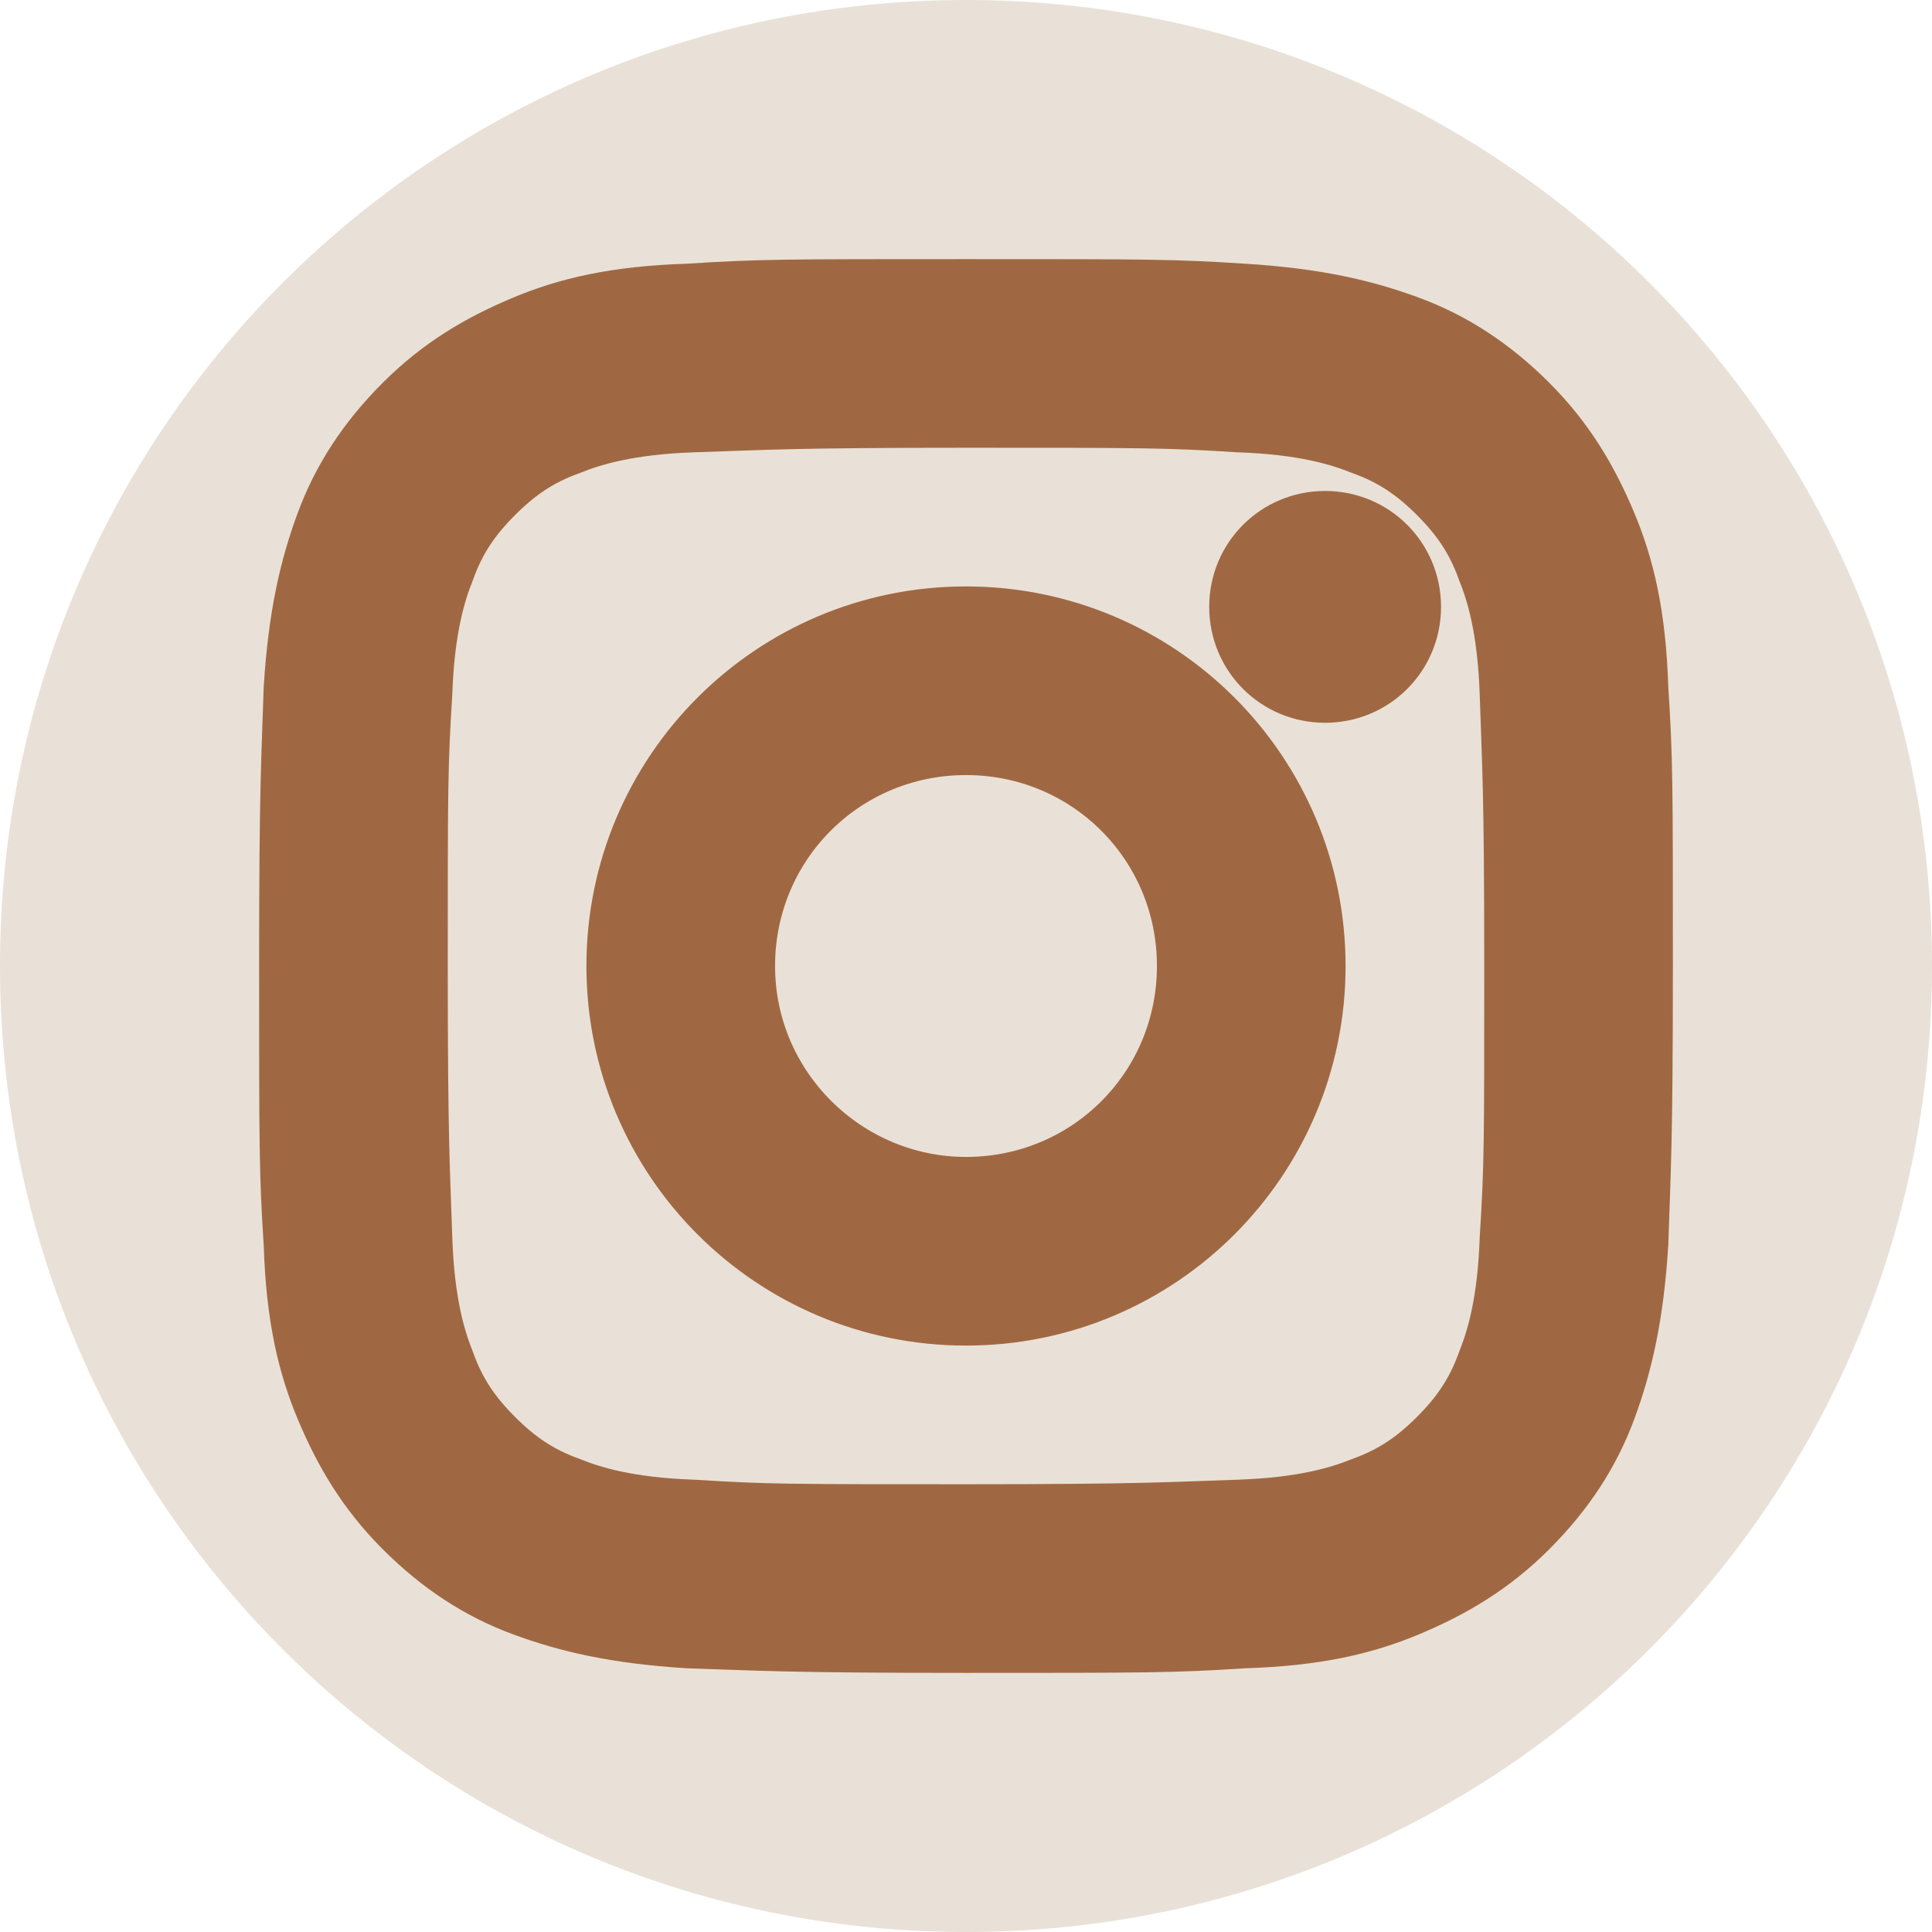
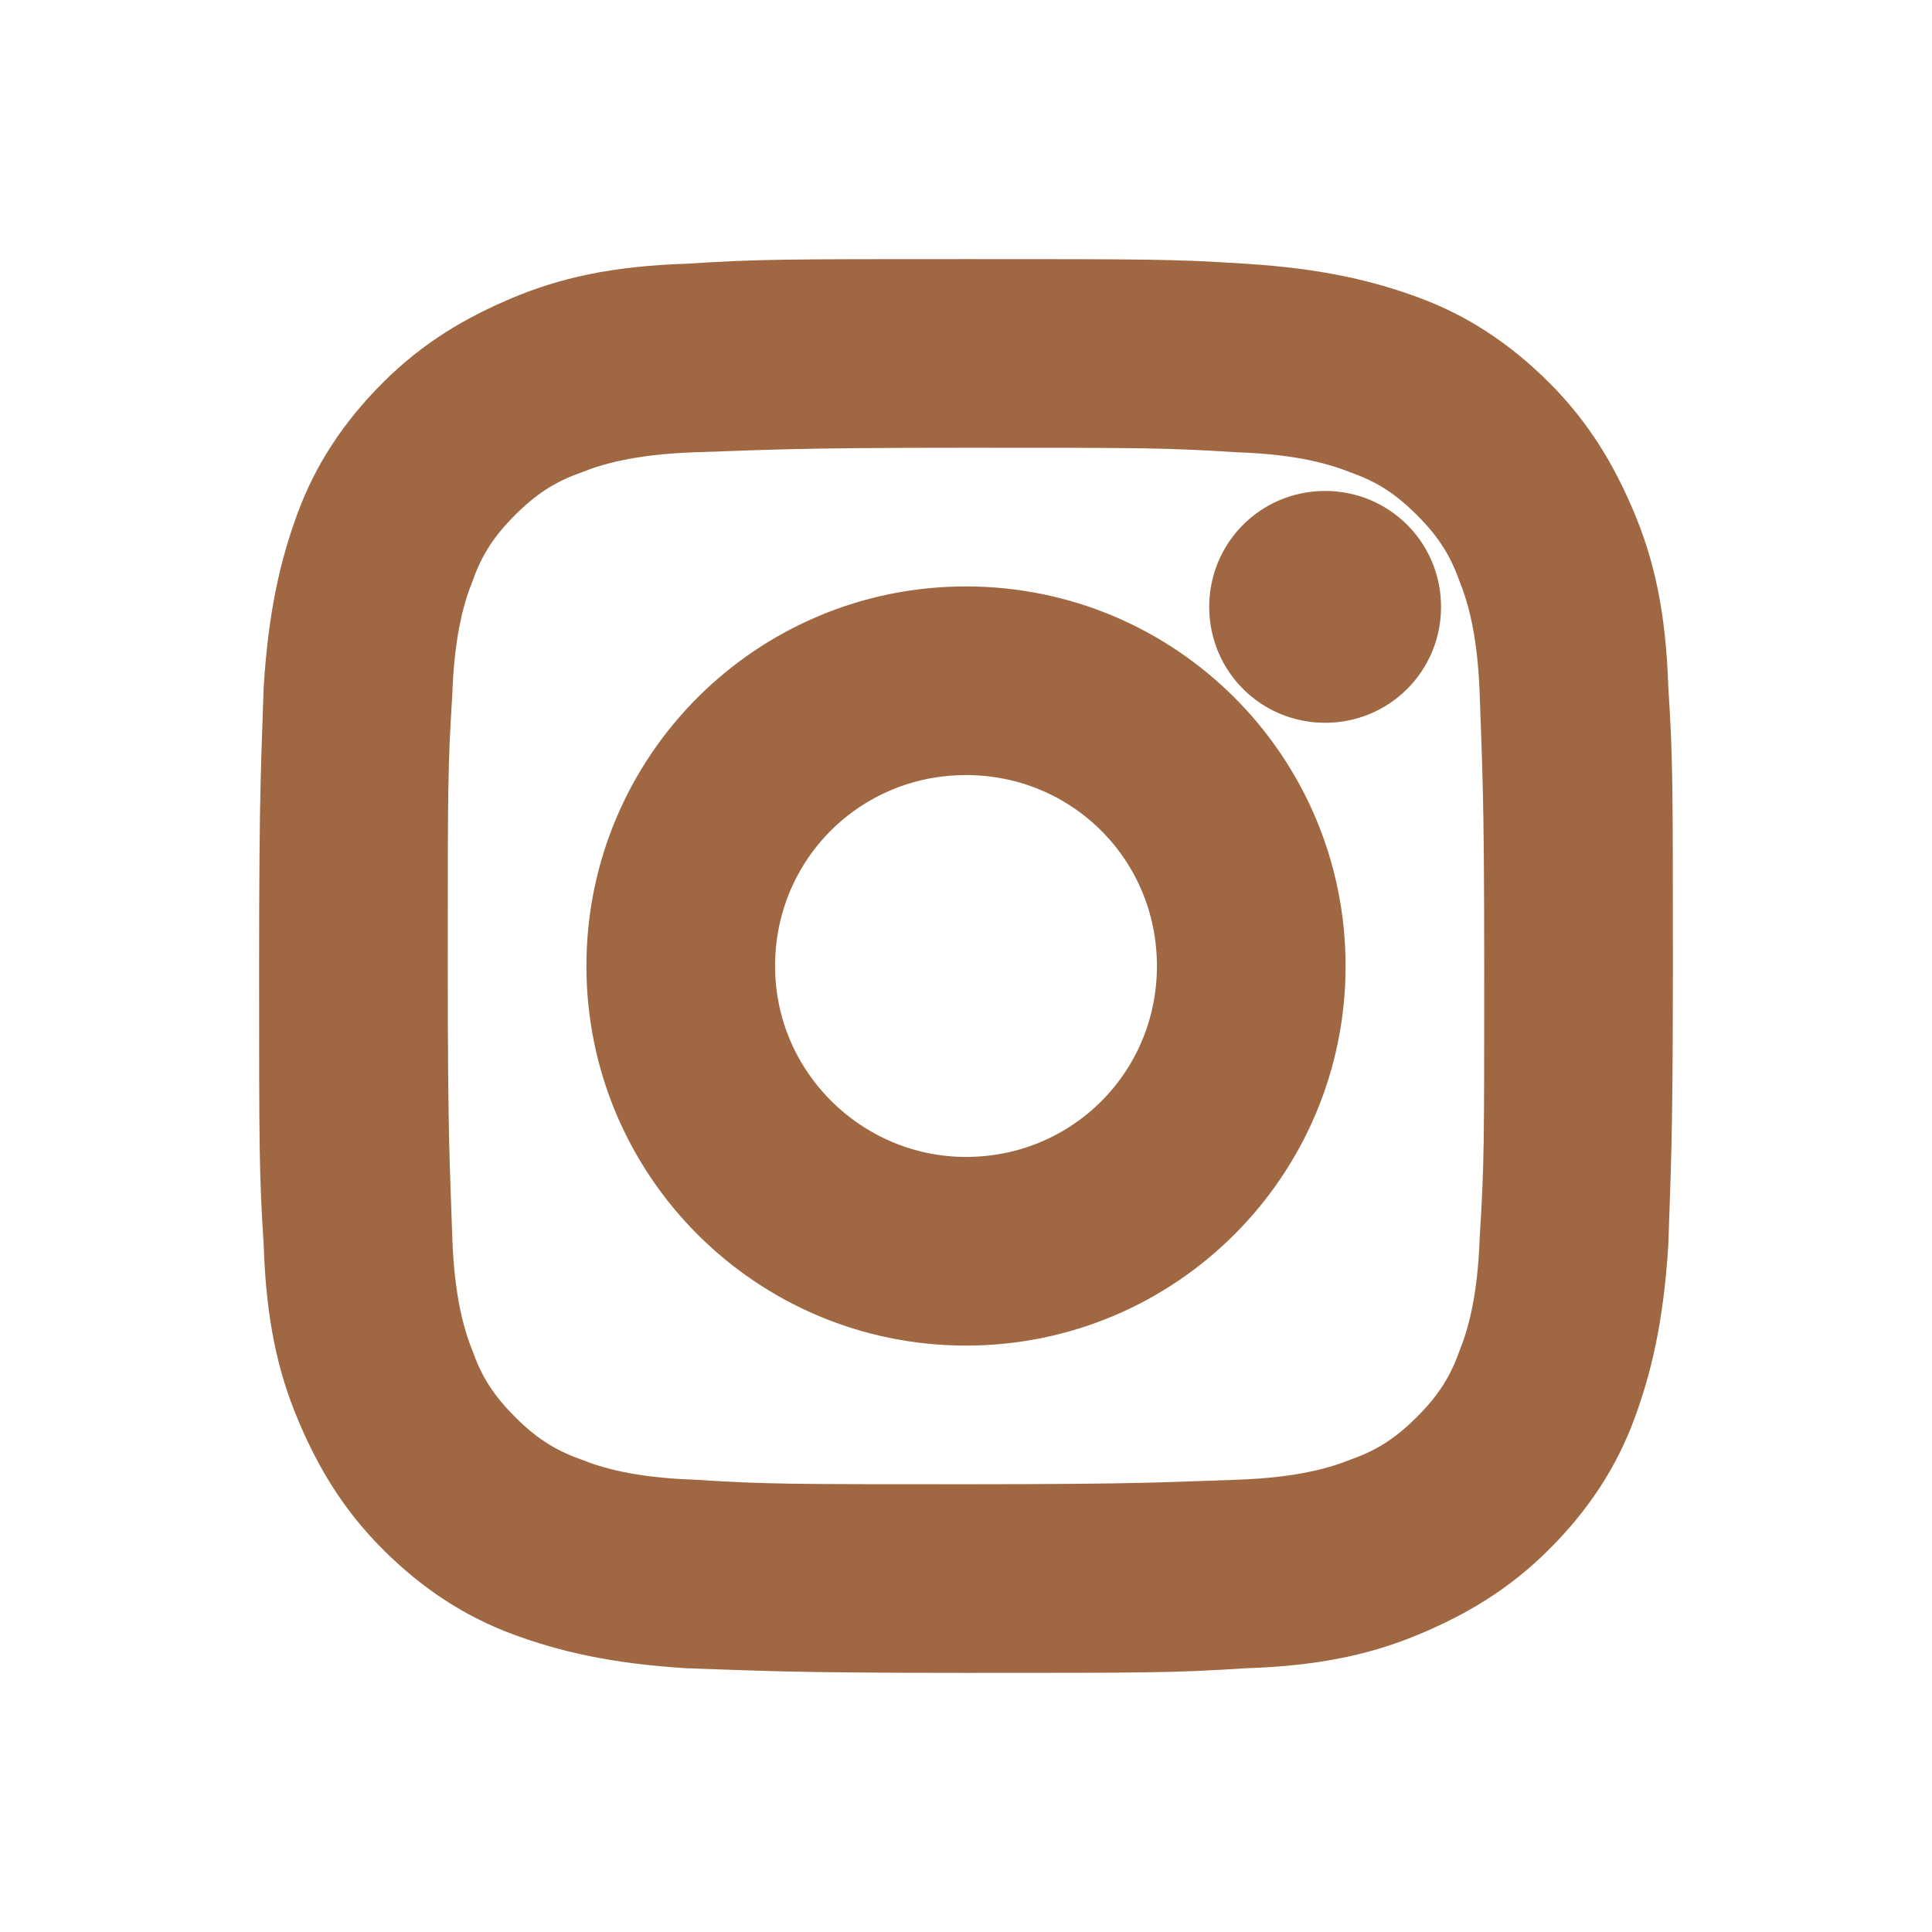
<svg xmlns="http://www.w3.org/2000/svg" id="Слой_1" x="0px" y="0px" viewBox="0 0 85 85" style="enable-background:new 0 0 85 85;" xml:space="preserve">
  <style type="text/css"> .st0{fill-rule:evenodd;clip-rule:evenodd;fill:#E9E1D7;} .st1{fill-rule:evenodd;clip-rule:evenodd;fill:#A06842;stroke:#A06842;stroke-width:3;stroke-miterlimit:10;} </style>
-   <path class="st0" d="M85,42.5C85,66,66,85,42.5,85C19,85,0,66,0,42.5C0,19,19,0,42.5,0C66,0,85,19,85,42.5z" />
  <g>
    <path class="st1" d="M42.5,18.2c7.9,0,8.8,0,12,0.2c2.9,0.1,4.5,0.6,5.5,1c1.4,0.5,2.4,1.2,3.4,2.2c1,1,1.7,2,2.2,3.4 c0.4,1,0.9,2.6,1,5.5c0.1,3.1,0.2,4.1,0.2,12c0,7.9,0,8.8-0.2,12c-0.1,2.9-0.6,4.5-1,5.5c-0.5,1.4-1.2,2.4-2.2,3.4 c-1,1-2,1.7-3.4,2.2c-1,0.4-2.6,0.9-5.5,1c-3.1,0.1-4.1,0.2-12,0.2c-7.9,0-8.8,0-12-0.2c-2.9-0.1-4.5-0.6-5.5-1 c-1.4-0.5-2.4-1.2-3.4-2.2c-1-1-1.7-2-2.2-3.4c-0.4-1-0.9-2.6-1-5.5c-0.1-3.1-0.2-4.1-0.2-12c0-7.9,0-8.8,0.2-12 c0.1-2.9,0.6-4.5,1-5.5c0.5-1.4,1.2-2.4,2.2-3.4c1-1,2-1.7,3.4-2.2c1-0.4,2.6-0.9,5.5-1C33.7,18.3,34.6,18.2,42.5,18.2L42.5,18.2z M61.9,26.7c0-2-1.6-3.6-3.6-3.6c-2,0-3.6,1.6-3.6,3.6c0,2,1.6,3.6,3.6,3.6C60.3,30.3,61.9,28.7,61.9,26.7L61.9,26.7z M42.5,27.3 c-8.4,0-15.2,6.8-15.2,15.2c0,8.4,6.8,15.2,15.2,15.2c8.4,0,15.2-6.8,15.2-15.2C57.7,34.1,50.9,27.3,42.5,27.3L42.5,27.3z M42.5,52.4c5.5,0,9.9-4.4,9.9-9.9c0-5.5-4.4-9.9-9.9-9.9c-5.5,0-9.9,4.4-9.9,9.9C32.6,48,37.1,52.4,42.5,52.4L42.5,52.4L42.5,52.4 z M42.5,12.9L42.5,12.9c-8,0-9.1,0-12.2,0.2c-3.2,0.1-5.3,0.6-7.2,1.4c-1.9,0.8-3.6,1.8-5.2,3.4c-1.6,1.6-2.7,3.3-3.4,5.2 c-0.7,1.9-1.2,4-1.4,7.2c-0.1,3.2-0.2,4.2-0.2,12.2c0,8,0,9.1,0.2,12.2c0.1,3.2,0.6,5.3,1.4,7.2c0.8,1.9,1.8,3.6,3.4,5.2 c1.6,1.6,3.3,2.7,5.2,3.4c1.9,0.7,4,1.2,7.2,1.4c3.2,0.1,4.2,0.2,12.2,0.2c8,0,9.1,0,12.2-0.2c3.2-0.1,5.3-0.6,7.2-1.4 c1.9-0.8,3.6-1.8,5.2-3.4c1.6-1.6,2.7-3.3,3.4-5.2c0.7-1.9,1.2-4,1.4-7.2c0.1-3.2,0.2-4.2,0.2-12.2c0-8,0-9.1-0.2-12.2 c-0.1-3.2-0.6-5.3-1.4-7.2c-0.8-1.9-1.8-3.6-3.4-5.2c-1.6-1.6-3.3-2.7-5.2-3.4c-1.9-0.7-4-1.2-7.2-1.4 C51.6,12.9,50.6,12.9,42.5,12.9z" />
  </g>
</svg>